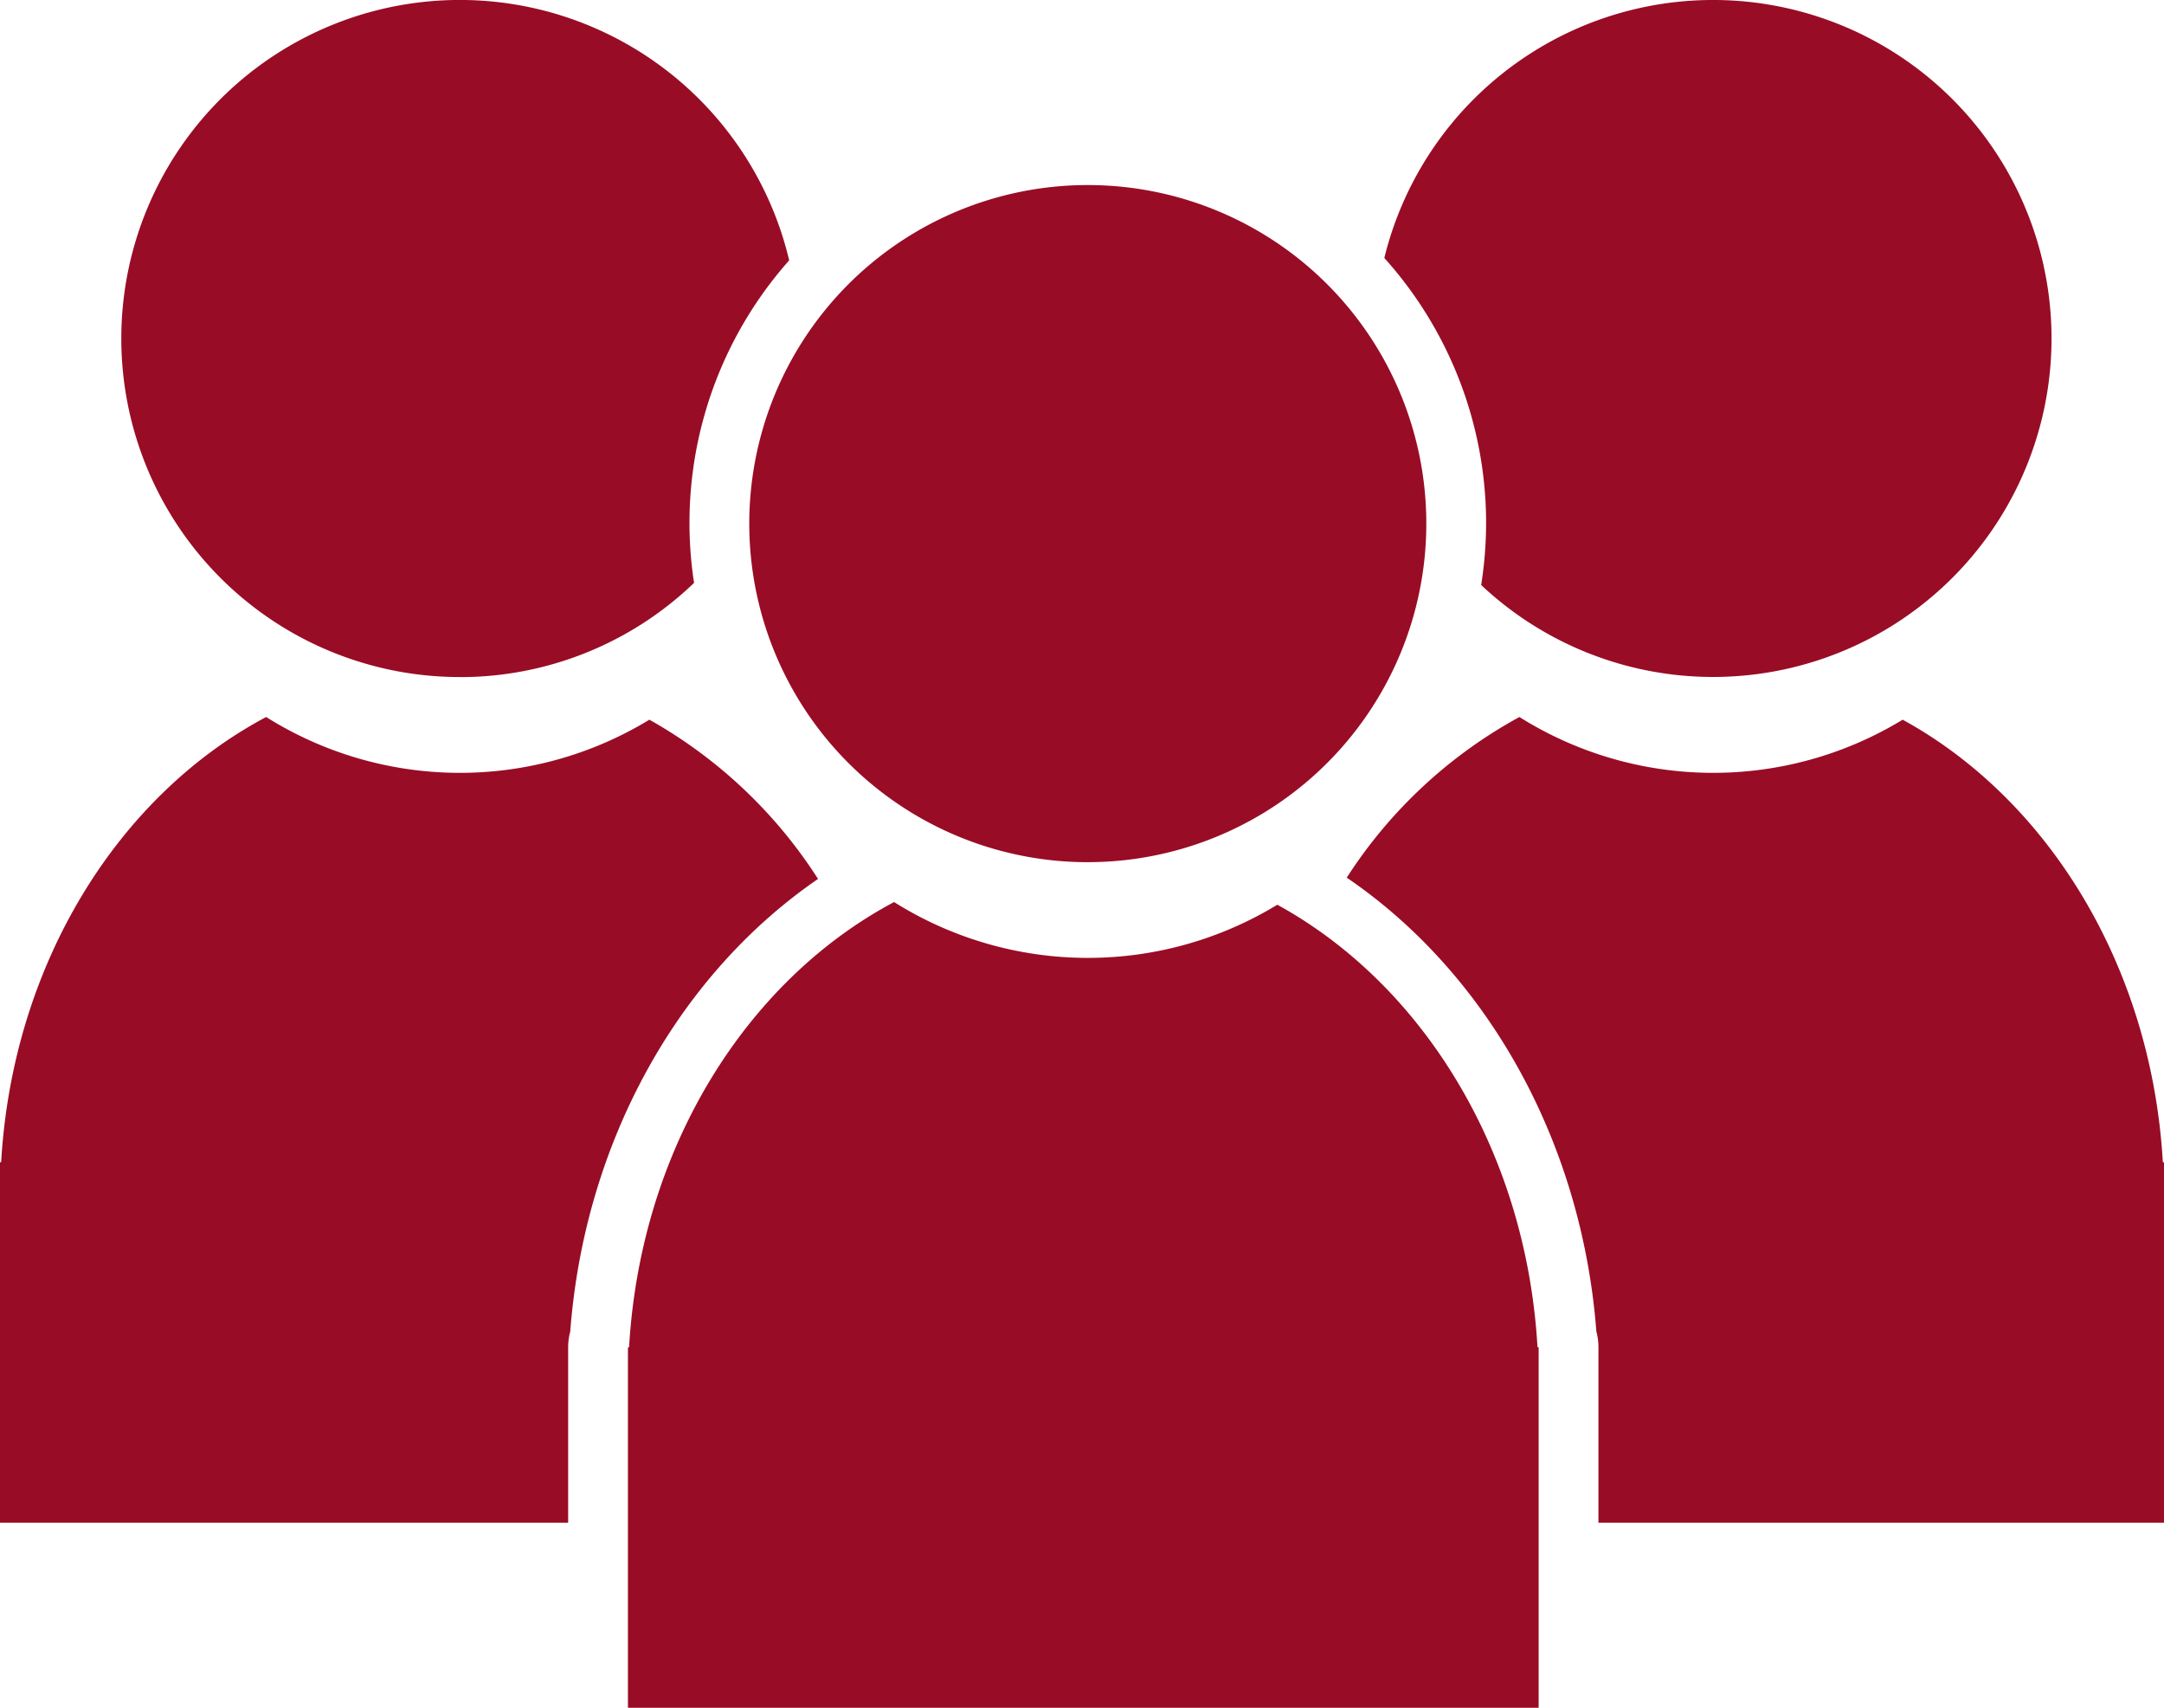
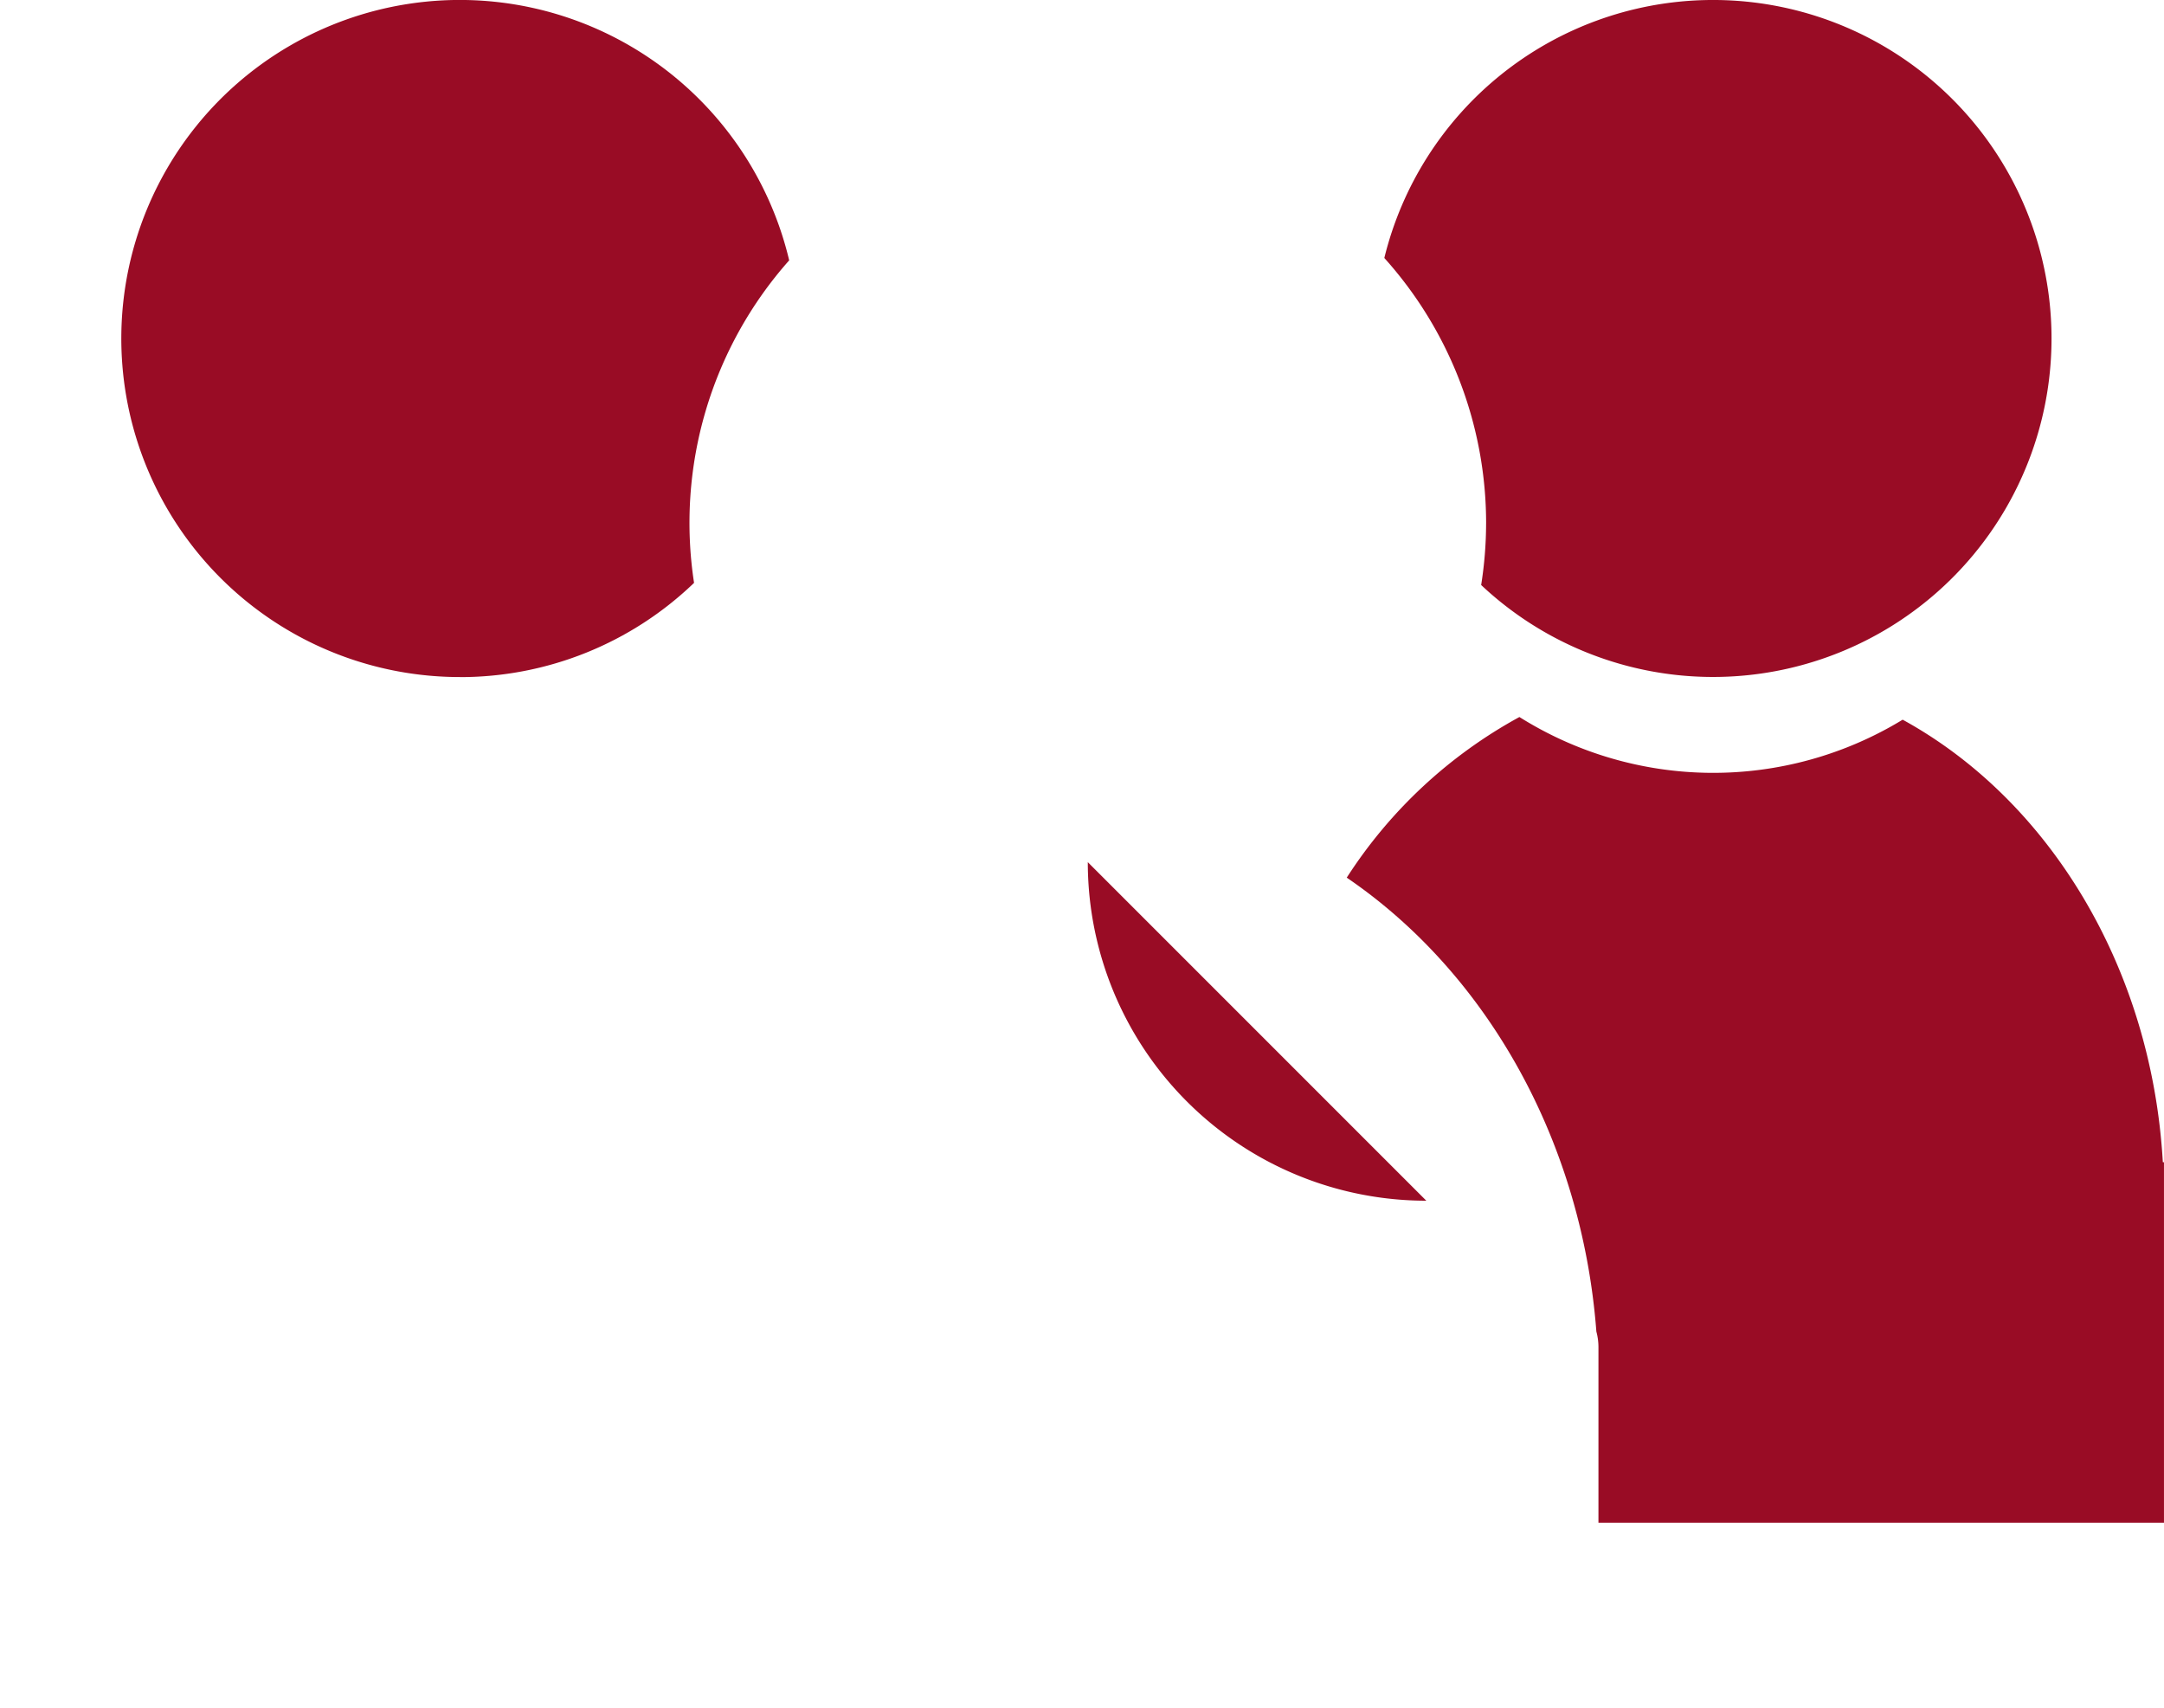
<svg xmlns="http://www.w3.org/2000/svg" width="227.485" height="179.5" viewBox="0 0 227.485 179.5">
  <defs>
    <clipPath id="a">
      <path data-name="Rectangle 1478" fill="none" d="M0 0h227.485v179.5H0z" />
    </clipPath>
  </defs>
  <g data-name="Group 2391" clip-path="url(#a)" fill="#990c25">
-     <path data-name="Path 23198" d="M114.352 90.623A35.586 35.586 0 1 0 78.766 55.04a35.586 35.586 0 0 0 35.586 35.586" />
-     <path data-name="Path 23199" d="M161.626 141.613c-1.187-20.6-12.047-38.128-27.352-46.515a38.285 38.285 0 0 1-40.286-.281c-15.573 8.275-26.657 25.963-27.857 46.8h-.121v37.888h95.736v-37.892Z" />
+     <path data-name="Path 23198" d="M114.352 90.623a35.586 35.586 0 0 0 35.586 35.586" />
    <path data-name="Path 23200" d="M156.222 55.036a41.875 41.875 0 0 1-.518 6.456 35.579 35.579 0 1 0-10.18-34.374 41.7 41.7 0 0 1 10.7 27.917" />
    <path data-name="Path 23201" d="M48.34 71.172a35.453 35.453 0 0 0 24.621-9.906 41.561 41.561 0 0 1 10-33.9 35.585 35.585 0 1 0-34.622 43.8" />
    <path data-name="Path 23202" d="M227.363 122.163c-1.187-20.6-12.047-38.128-27.351-46.515a38.287 38.287 0 0 1-40.287-.281 50.107 50.107 0 0 0-18.151 16.884c14.872 10.128 24.733 27.87 26.24 47.715a6.291 6.291 0 0 1 .219 1.647v18.437h59.45v-37.887Z" />
-     <path data-name="Path 23203" d="M59.726 141.616a6.294 6.294 0 0 1 .218-1.646c1.5-19.819 11.274-37.442 26.05-47.583a50.282 50.282 0 0 0-17.729-16.739 38.281 38.281 0 0 1-40.286-.282C12.407 83.641 1.322 101.329.122 122.162H0v37.888h59.726Z" />
  </g>
</svg>